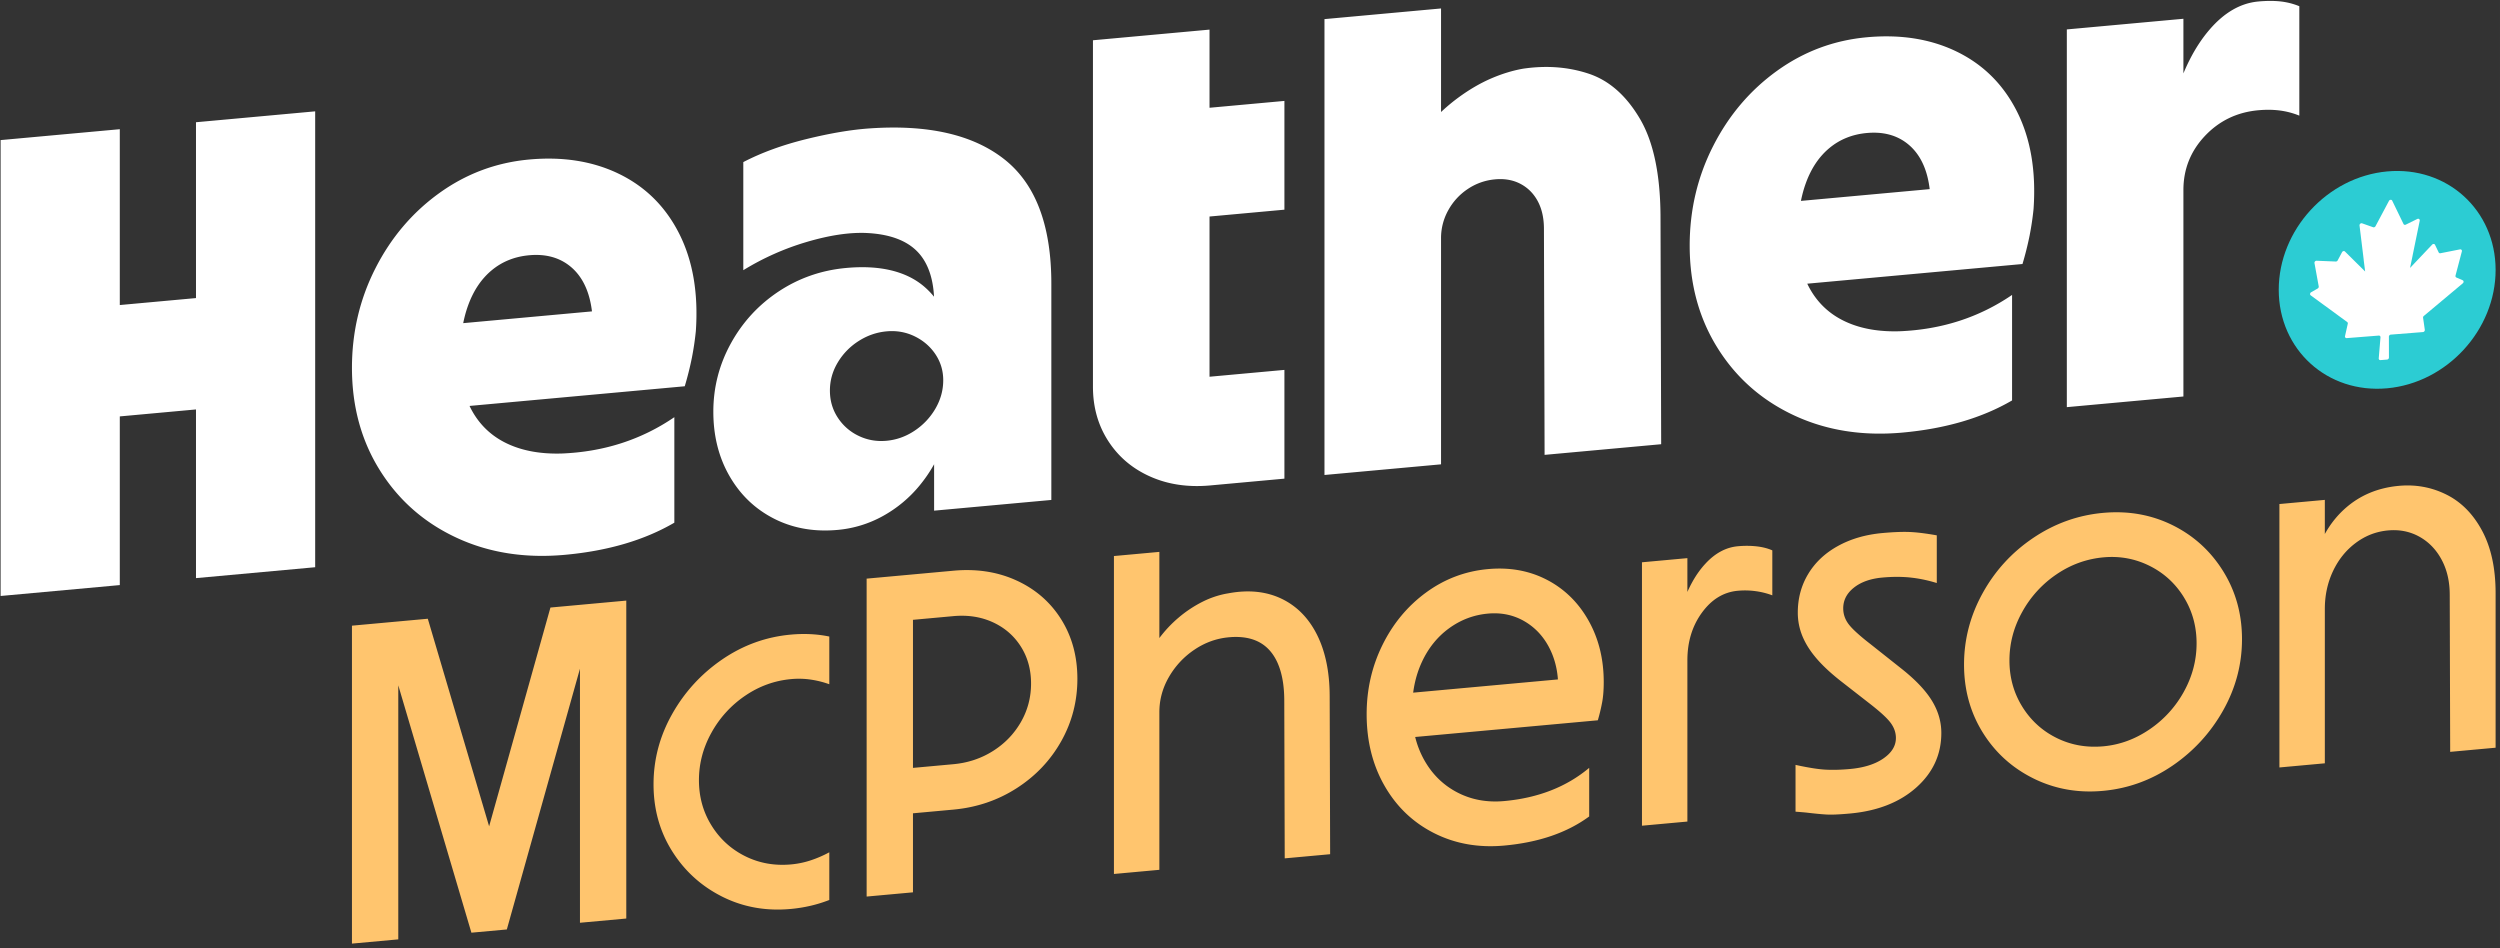
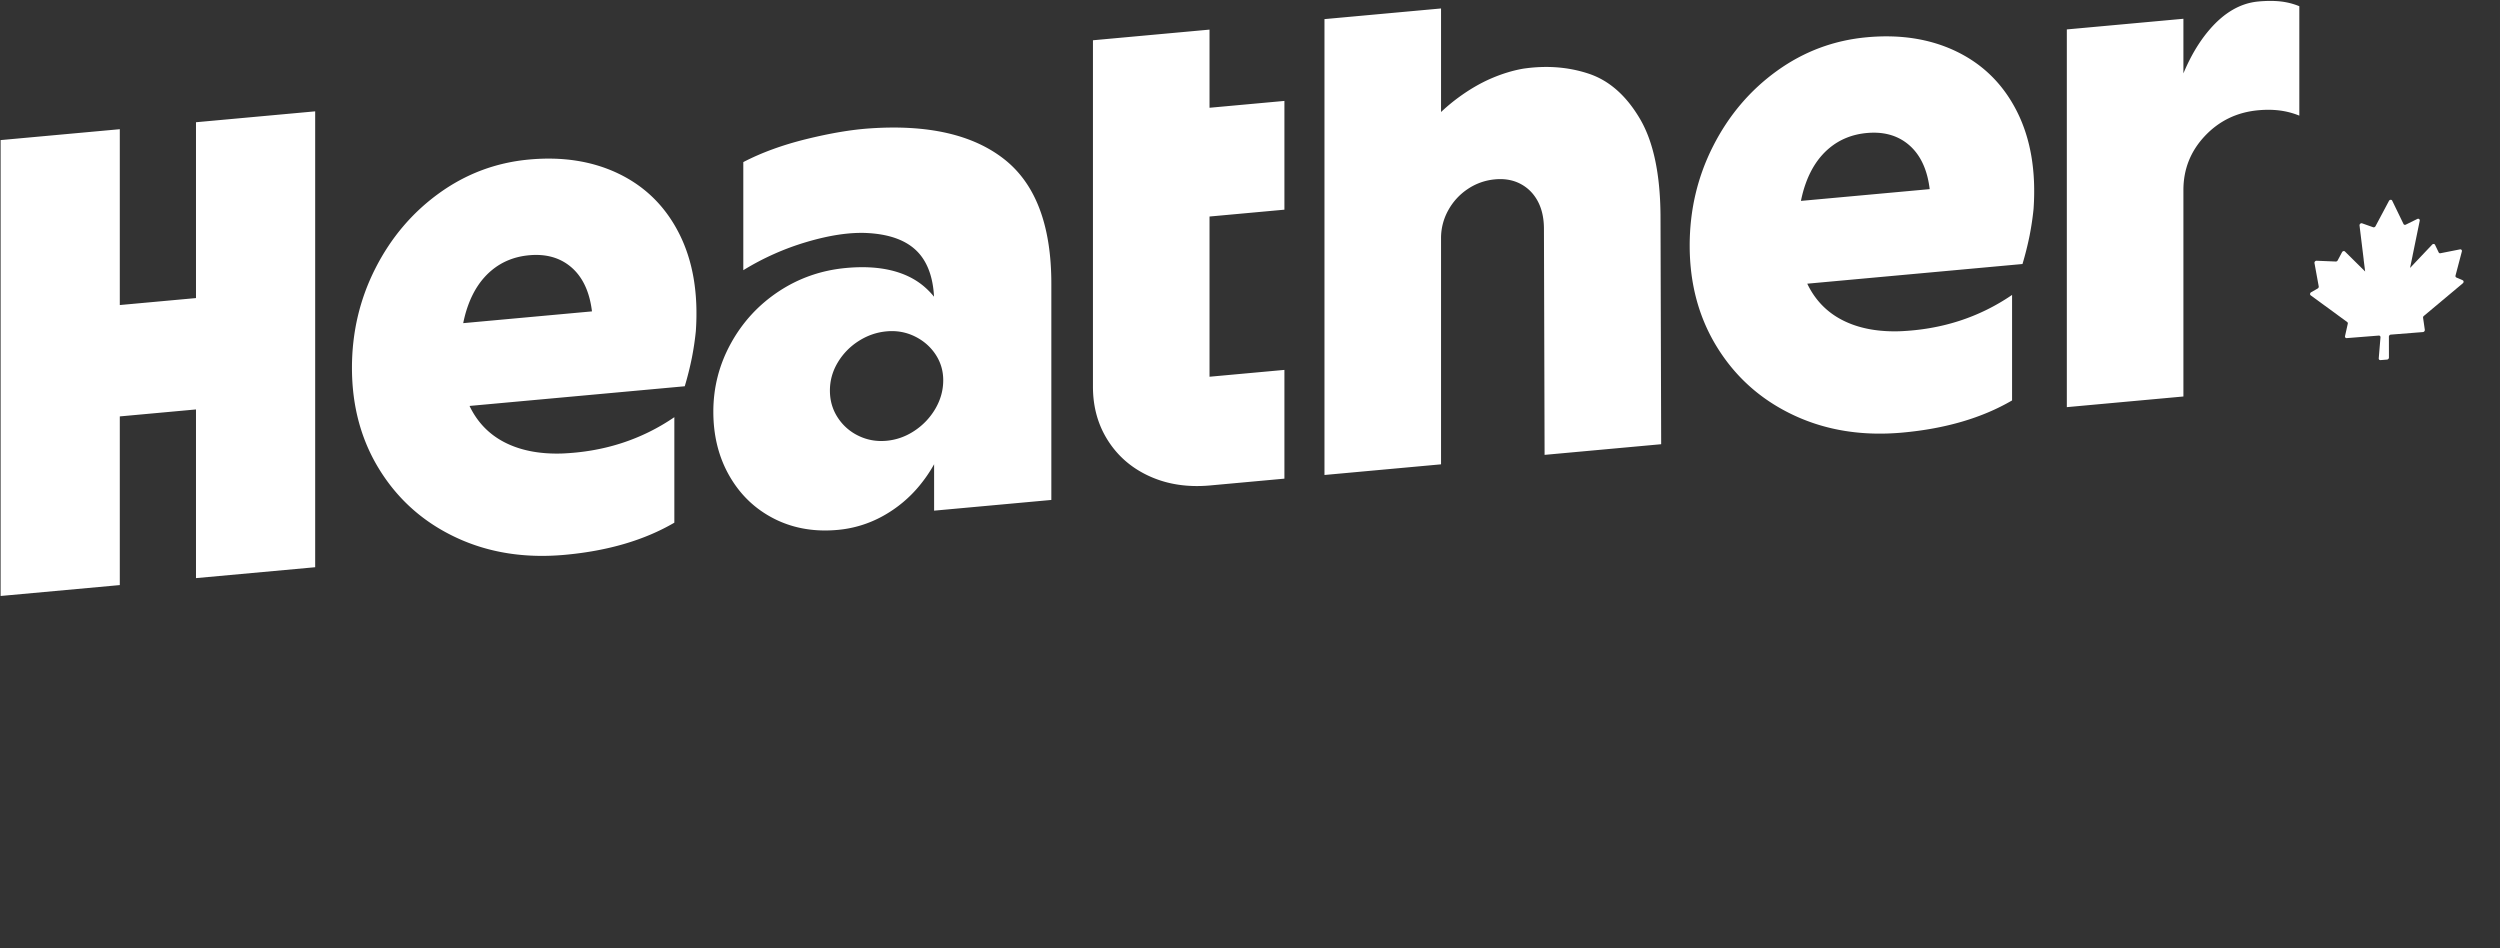
<svg xmlns="http://www.w3.org/2000/svg" xmlns:xlink="http://www.w3.org/1999/xlink" width="1500" height="568.86" version="1.1" viewBox="0 0 501 190">
  <rect x="0" y="0" width="501" height="190" fill="#333333" stroke="none" />
  <SCRIPT id="allow-copy_script" />
  <defs>
-     <path id="path-1" d="M0 0h500v188.916H0V0Z" />
-     <path id="path-2" d="M0 0h500v188.916H0V0Z" />
+     <path id="path-2" d="M0 0v188.916H0V0Z" />
    <path id="path-3" d="M0 0h429.59v91.815H0V0Z" />
    <path id="path-4" d="M0 0h429.59v91.815H0V0Z" />
-     <path id="path-5" d="M0 0h43.461v43.645H0V0Z" />
    <path id="path-6" d="M0 0h43.461v43.645H0V0Z" />
    <path id="path-7" d="M0 0h460.664v119.25H0V0Z" />
    <path id="path-8" d="M0 0h460.664v119.25H0V0Z" />
  </defs>
  <g id="Logos" fill="none" fill-rule="evenodd" stroke="none" stroke-width="1">
    <g xlink:href="#path-1" id="logo-fc-onorange" fill-rule="nonzero" transform="translate(.121 .184)">
      <g xlink:href="#path-2">
        <g xlink:href="#path-3" id="mcpherson" fill="#FFC56E" transform="translate(70.41 97.1)">
          <g xlink:href="#path-4" id="mcpherson-yellow">
-             <path id="mcpherson" d="m0 28.101 15.201-1.389 15.655 52.999-6.736.616 15.657-55.86 15.199-1.39v63.714l-9.283.848V32.845l1.091-.008-15.746 56.142-7.1.649L8.192 36.364l1.093-.191v54.794L0 91.815V28.101Zm91.93 10.804a16.577 16.577 0 0 0-3.915-.097c-3.337.305-6.417 1.421-9.238 3.348a21.438 21.438 0 0 0-6.735 7.396c-1.67 3.006-2.504 6.176-2.504 9.513 0 3.337.833 6.356 2.504 9.055 1.668 2.7 3.913 4.755 6.735 6.165 2.821 1.413 5.9 1.964 9.238 1.66a17.541 17.541 0 0 0 3.915-.814 22.853 22.853 0 0 0 3.731-1.615v9.557c-2.428.95-5.005 1.55-7.736 1.8-4.977.455-9.558-.37-13.745-2.477-4.187-2.105-7.524-5.137-10.011-9.096-2.49-3.96-3.732-8.427-3.732-13.403 0-4.976 1.242-9.67 3.732-14.085 2.487-4.415 5.824-8.056 10.011-10.928 4.187-2.87 8.768-4.532 13.745-4.987 2.73-.25 5.308-.122 7.736.385v9.557a19.408 19.408 0 0 0-3.187-.846l-.544-.088Zm41.294-19.839c3.793 1.747 6.766 4.343 8.92 7.787s3.232 7.411 3.232 11.901-1.078 8.655-3.231 12.492c-2.155 3.838-5.128 6.977-8.921 9.417-3.793 2.44-8.024 3.873-12.697 4.3l-14.017 1.281 5.917-3.727v19.024l-9.285.848V18.675l17.385-1.588c4.486-.41 8.565.182 12.24 1.775l.457.204ZM106.51 57.143l14.017-1.281c2.914-.267 5.553-1.145 7.92-2.636 2.365-1.49 4.232-3.42 5.598-5.79 1.364-2.37 2.047-4.95 2.047-7.742 0-2.79-.683-5.263-2.047-7.413-1.366-2.151-3.233-3.77-5.598-4.859-2.367-1.088-5.006-1.5-7.92-1.234L106.51 27.47l5.917-5.09v37.863l-5.917-3.1Zm79.051-21.424c-.851-1.984-2.093-3.419-3.731-4.301-1.64-.88-3.674-1.212-6.099-.99-2.49.227-4.795 1.061-6.917 2.498a16.447 16.447 0 0 0-5.098 5.472c-1.274 2.21-1.911 4.56-1.911 7.047v31.583l-9.103.832V14.146l9.103-.831V30.79l-.092-.083a24.898 24.898 0 0 1 3.96-4.23 24.23 24.23 0 0 1 4.779-3.168 18.065 18.065 0 0 1 4.735-1.616l.544-.095c4.005-.73 7.539-.355 10.604 1.124 3.062 1.481 5.429 3.904 7.1 7.27 1.668 3.368 2.501 7.479 2.501 12.333l.092 31.575-9.102.832-.09-31.576c0-2.798-.378-5.158-1.13-7.082l-.145-.356Zm53.92-16.806c3.517 1.833 6.294 4.553 8.326 8.16 2.034 3.607 3.05 7.716 3.05 12.327 0 1.578-.107 2.938-.32 4.079a36.854 36.854 0 0 1-.863 3.584l-41.415 3.784v-8.92l37.502-3.427-4.097 3.47c.243-3.238-.213-6.14-1.365-8.705-1.153-2.564-2.853-4.532-5.097-5.906-2.247-1.371-4.765-1.93-7.555-1.676-2.853.261-5.447 1.242-7.781 2.942-2.339 1.701-4.158 3.96-5.462 6.78-1.306 2.82-1.958 6.02-1.958 9.598 0 3.763.805 7.087 2.412 9.974 1.607 2.888 3.823 5.066 6.646 6.538 2.82 1.471 5.961 2.05 9.419 1.733 6.795-.62 12.47-2.838 17.02-6.652v9.739c-4.429 3.256-10.103 5.2-17.02 5.833-5.157.471-9.844-.36-14.062-2.492-4.219-2.132-7.524-5.289-9.921-9.47-2.398-4.18-3.595-8.969-3.595-14.37 0-4.975 1.06-9.609 3.186-13.9 2.122-4.29 5.035-7.786 8.737-10.492 3.701-2.704 7.829-4.265 12.379-4.68 4.194-.384 7.996.262 11.409 1.935l.424.214Zm28.14-4.346v52.791l-9.102.832V15.399l9.103-.832Zm-1 9.376c1.152-3.443 2.698-6.21 4.642-8.298 1.94-2.089 4.095-3.242 6.462-3.458a18.547 18.547 0 0 1 3.777.02c1.184.134 2.23.402 3.14.804v9.011a15.312 15.312 0 0 0-3.322-.834 15.658 15.658 0 0 0-3.595-.081c-2.853.26-5.249 1.724-7.19 4.389-1.943 2.667-2.913 5.85-2.913 9.55l-2.73.25c0-3.883.51-7.464 1.531-10.742l.198-.611Zm45.655-5.493c-1.73-.175-3.596-.172-5.598.011-2.367.216-4.264.89-5.688 2.022-1.427 1.131-2.14 2.517-2.14 4.155 0 1.153.365 2.212 1.093 3.177.729.965 2.214 2.316 4.46 4.052l6.28 4.978c2.73 2.179 4.718 4.287 5.962 6.327 1.244 2.041 1.866 4.184 1.866 6.429 0 4.309-1.67 7.95-5.007 10.924-3.337 2.975-7.767 4.715-13.288 5.22l-.75.065c-1.572.13-2.78.18-3.618.152l-.417-.019c-.961-.053-2.31-.184-4.044-.392-.67-.061-1.366-.12-2.093-.173v-9.376l.93.198c2.11.434 3.802.687 5.076.755 1.457.08 3.095.036 4.916-.13 2.79-.255 5.02-.96 6.689-2.114 1.669-1.153 2.504-2.518 2.504-4.097 0-1.091-.364-2.12-1.093-3.085-.689-.914-2.032-2.15-4.03-3.708l-5.981-4.661c-2.004-1.577-3.628-3.096-4.87-4.561-1.245-1.464-2.17-2.942-2.777-4.435a12.346 12.346 0 0 1-.909-4.695c0-2.85.697-5.434 2.093-7.746 1.395-2.311 3.383-4.177 5.962-5.596 2.578-1.42 5.537-2.28 8.874-2.586 2.124-.194 3.913-.267 5.37-.218 1.456.05 3.306.276 5.553.676v9.557c-1.618-.5-3.2-.845-4.747-1.04l-.578-.066Zm24.666 40.252c-4.277-2.126-7.661-5.2-10.149-9.22-2.489-4.02-3.731-8.548-3.731-13.586 0-5.037 1.242-9.807 3.731-14.312 2.488-4.506 5.872-8.197 10.149-11.077 4.278-2.878 8.935-4.548 13.971-5.008 5.037-.46 9.68.36 13.927 2.458 4.246 2.102 7.63 5.174 10.149 9.222 2.516 4.048 3.776 8.59 3.776 13.627 0 5.036-1.26 9.794-3.776 14.27-2.519 4.479-5.903 8.171-10.149 11.077-4.248 2.905-8.89 4.59-13.927 5.05-5.036.46-9.693-.375-13.971-2.5Zm30.173-36.298c-1.699-2.757-3.99-4.853-6.872-6.29-2.882-1.434-5.962-2.003-9.238-1.704-3.4.31-6.54 1.448-9.421 3.41a21.756 21.756 0 0 0-6.872 7.545c-1.7 3.068-2.55 6.301-2.55 9.7 0 3.398.85 6.475 2.55 9.232 1.699 2.758 3.99 4.855 6.872 6.29 2.882 1.436 6.021 1.998 9.421 1.687 3.276-.3 6.356-1.43 9.238-3.393a21.733 21.733 0 0 0 6.872-7.545c1.698-3.068 2.55-6.3 2.55-9.699 0-3.236-.773-6.182-2.313-8.837l-.237-.396Zm51.644-7.54c-1.092-2.025-2.58-3.557-4.46-4.6-1.881-1.041-3.974-1.457-6.28-1.246-2.367.216-4.522 1.05-6.462 2.501-1.944 1.452-3.46 3.336-4.553 5.65-1.09 2.316-1.638 4.838-1.638 7.568v30.947l-9.102.832V3.724l9.102-.832v13.653l-2.275-1.066c1.213-4.54 3.307-8.144 6.28-10.813 2.972-2.669 6.583-4.197 10.831-4.586 3.398-.31 6.585.279 9.558 1.767 2.972 1.488 5.355 3.91 7.144 7.265 1.79 3.356 2.686 7.522 2.686 12.498v30.946l-9.103.832-.09-31.484c0-2.513-.484-4.74-1.45-6.68l-.188-.36Z" />
-           </g>
+             </g>
        </g>
        <g xlink:href="#path-5" id="mark" transform="translate(456.539 34.078)">
          <g xlink:href="#path-6" id="mark-teal">
-             <path id="Path" fill="#2CCCD3" d="M21.73.092C9.73 1.189 0 11.807 0 23.808 0 35.81 9.73 44.65 21.73 43.553c12.002-1.097 21.731-11.715 21.731-23.716 0-12.002-9.73-20.842-21.73-19.745Z" />
            <path id="Path" fill="#FFF" d="m29.076 29.053 7.814-6.542c.218-.183.2-.512-.035-.614l-1.252-.545c-.147-.064-.219-.227-.175-.395l1.27-4.829c.067-.252-.127-.465-.378-.415l-3.91.773a.32.32 0 0 1-.36-.17l-.725-1.511c-.103-.215-.398-.238-.58-.046l-4.43 4.674.506-2.438-.008.01 1.44-7.029c.06-.29-.214-.493-.483-.36l-2.309 1.14c-.179.09-.378.03-.458-.134l-2.266-4.674c-.124-.256-.5-.226-.648.05l-2.697 5.07c-.094.177-.3.268-.473.207l-2.21-.781c-.26-.092-.552.156-.518.438l.838 6.854-.012-.014.3 2.373-4.044-4.002c-.166-.165-.464-.096-.587.135l-.876 1.644a.417.417 0 0 1-.375.226l-3.855-.157a.419.419 0 0 0-.417.477l.85 4.662a.417.417 0 0 1-.21.425l-1.307.748c-.245.14-.292.475-.088.624l7.308 5.344c.104.076.15.21.12.347l-.553 2.471c-.052.23.111.425.34.407l6.419-.509a.318.318 0 0 1 .348.354l-.35 4.209c-.017.21.141.37.348.354l1.316-.104a.424.424 0 0 0 .38-.414l-.008-4.177c0-.208.173-.397.38-.413l6.44-.51a.421.421 0 0 0 .377-.464l-.347-2.4a.413.413 0 0 1 .15-.369Z" />
          </g>
        </g>
        <g xlink:href="#path-7" id="heather" fill="#FFF">
          <g xlink:href="#path-8" id="heather-white">
            <path id="heather" d="M23.885 25.708v40.459l-5.222-4.743 25.712-2.35-5.221 5.697V24.313l23.885-2.183v91.359l-23.885 2.182V76.648l5.221 4.744-25.712 2.35 5.222-5.699v39.024L0 119.25V27.89l23.885-2.182Zm100.233 9.047c5.263 2.608 9.243 6.617 11.94 12.025 2.697 5.41 3.786 11.879 3.265 19.409a57.271 57.271 0 0 1-.785 5.292 64.066 64.066 0 0 1-1.435 5.743l-55.468 5.07V65.587l46.985-4.294-10.44 9.568c.694-4.152.67-7.782-.068-10.892-.738-3.107-2.176-5.456-4.305-7.045-2.134-1.587-4.764-2.241-7.895-1.955-2.873.263-5.353 1.252-7.441 2.964-2.088 1.715-3.676 4.057-4.762 7.026-1.09 2.97-1.634 6.502-1.634 10.59 0 4.265.826 7.844 2.48 10.737 1.652 2.896 4 5.05 7.05 6.47 3.042 1.418 6.656 2.066 10.832 1.945 8.437-.334 15.966-2.764 22.578-7.283v21.143c-6.003 3.505-13.313 5.654-21.925 6.44-8.007.732-15.252-.412-21.733-3.43-6.48-3.017-11.593-7.509-15.333-13.477-3.743-5.965-5.614-12.819-5.614-20.564 0-7.133 1.567-13.782 4.7-19.941 3.13-6.16 7.395-11.182 12.789-15.069 5.394-3.885 11.398-6.131 18.013-6.736 6.656-.608 12.558.304 17.71 2.73l.496.24Zm30.916 69.022c-3.784-1.917-6.765-4.754-8.938-8.515-2.176-3.76-3.265-8.076-3.265-12.949 0-4.873 1.177-9.439 3.525-13.7 2.349-4.26 5.547-7.728 9.591-10.404 4.047-2.674 8.549-4.24 13.51-4.693 3.306-.302 6.243-.156 8.808.436 2.566.592 4.742 1.612 6.528 3.056 1.78 1.45 3.239 3.295 4.372 5.54l-2.22 1.247c.522-5.615-.307-9.846-2.48-12.694-2.176-2.846-5.872-4.378-11.093-4.599-3.394-.123-7.33.474-11.811 1.797a52.856 52.856 0 0 0-12.724 5.665V32.3c3.652-1.9 7.872-3.438 12.657-4.616 4.785-1.175 9.008-1.886 12.66-2.135 11.746-.813 20.751 1.259 27.018 6.21 6.264 4.954 9.395 13.26 9.395 24.918v43.33l-23.493 2.146v-15.27l1.96 1.648a28.54 28.54 0 0 1-4.83 8.534 25.379 25.379 0 0 1-7.374 6.155 22.862 22.862 0 0 1-9.07 2.787c-4.519.413-8.613-.26-12.287-2.014l-.44-.216Zm28.125-17.645a13.324 13.324 0 0 0 4.179-4.428c1.042-1.792 1.564-3.687 1.564-5.69 0-1.913-.522-3.649-1.564-5.208-1.046-1.556-2.44-2.755-4.18-3.598-1.739-.841-3.61-1.17-5.61-.988-2.003.183-3.872.833-5.611 1.948a12.908 12.908 0 0 0-4.176 4.297c-1.046 1.75-1.567 3.624-1.567 5.625 0 2.002.521 3.802 1.567 5.404a10.151 10.151 0 0 0 4.176 3.664c1.74.842 3.608 1.17 5.61.988 1.868-.17 3.622-.766 5.262-1.788l.35-.226Zm35.747-78.246 23.36-2.135v21.534l-5.871-5.336 20.88-1.908v21.795l-20.88 1.908 5.872-6.017v37.587l15.008-1.371v21.795l-14.877 1.36c-4.436.405-8.44-.186-12.007-1.775-3.57-1.586-6.375-3.962-8.419-7.126-2.044-3.162-3.066-6.787-3.066-10.878V7.886Zm89.138 32.248c-.826-1.534-1.98-2.69-3.459-3.47-1.479-.778-3.177-1.08-5.09-.905a11.575 11.575 0 0 0-5.479 1.936 12.08 12.08 0 0 0-3.915 4.273 11.445 11.445 0 0 0-1.438 5.614v45.287l-23.36 2.135V3.646l23.36-2.135v25.58l-2.478-2.252a37.217 37.217 0 0 1 6.004-5.508c2.173-1.59 4.349-2.856 6.524-3.795 2.174-.936 4.308-1.588 6.396-1.955 4.698-.69 9.09-.352 13.181 1.014 4.089 1.369 7.503 4.385 10.244 9.049 2.671 4.546 4.04 10.965 4.11 19.26l.134 45.934-23.364 2.135-.129-45.276c0-2.03-.362-3.78-1.081-5.252l-.16-.311ZM392.2 10.255c5.263 2.609 9.243 6.617 11.94 12.026 2.697 5.41 3.786 11.879 3.265 19.409a57.271 57.271 0 0 1-.785 5.292 64.066 64.066 0 0 1-1.435 5.743l-55.468 5.07V41.088l46.984-4.294-10.44 9.568c.695-4.152.671-7.782-.067-10.892-.738-3.107-2.176-5.456-4.305-7.045-2.135-1.587-4.765-2.241-7.895-1.955-2.873.262-5.353 1.252-7.441 2.964-2.088 1.715-3.676 4.056-4.762 7.026-1.09 2.97-1.634 6.502-1.634 10.59 0 4.264.826 7.844 2.48 10.737 1.652 2.896 4 5.05 7.049 6.469 3.043 1.419 6.656 2.067 10.833 1.946 8.437-.334 15.966-2.764 22.578-7.284v21.144c-6.003 3.505-13.313 5.653-21.925 6.44-8.007.732-15.252-.413-21.733-3.43-6.48-3.017-11.594-7.51-15.333-13.477-3.743-5.966-5.614-12.819-5.614-20.565 0-7.132 1.567-13.78 4.7-19.94 3.13-6.16 7.395-11.182 12.789-15.069 5.394-3.886 11.398-6.131 18.013-6.736 6.656-.608 12.558.303 17.71 2.73l.496.24Zm45.235-6.678v75.697l-23.363 2.135V5.712l23.363-2.135Zm-1.763 15.953c1.696-5.723 4.024-10.308 6.982-13.755 2.958-3.445 6.22-5.332 9.79-5.658 1.651-.151 3.13-.156 4.436-.014s2.566.463 3.784.96v21.925a15.767 15.767 0 0 0-3.848-1.018c-1.35-.18-2.808-.2-4.372-.058-4.264.39-7.831 2.108-10.704 5.154-2.87 3.049-4.305 6.66-4.305 10.835l-4.308.394c0-6.492.777-12.496 2.329-18.016l.216-.75Z" />
          </g>
        </g>
      </g>
    </g>
  </g>
</svg>